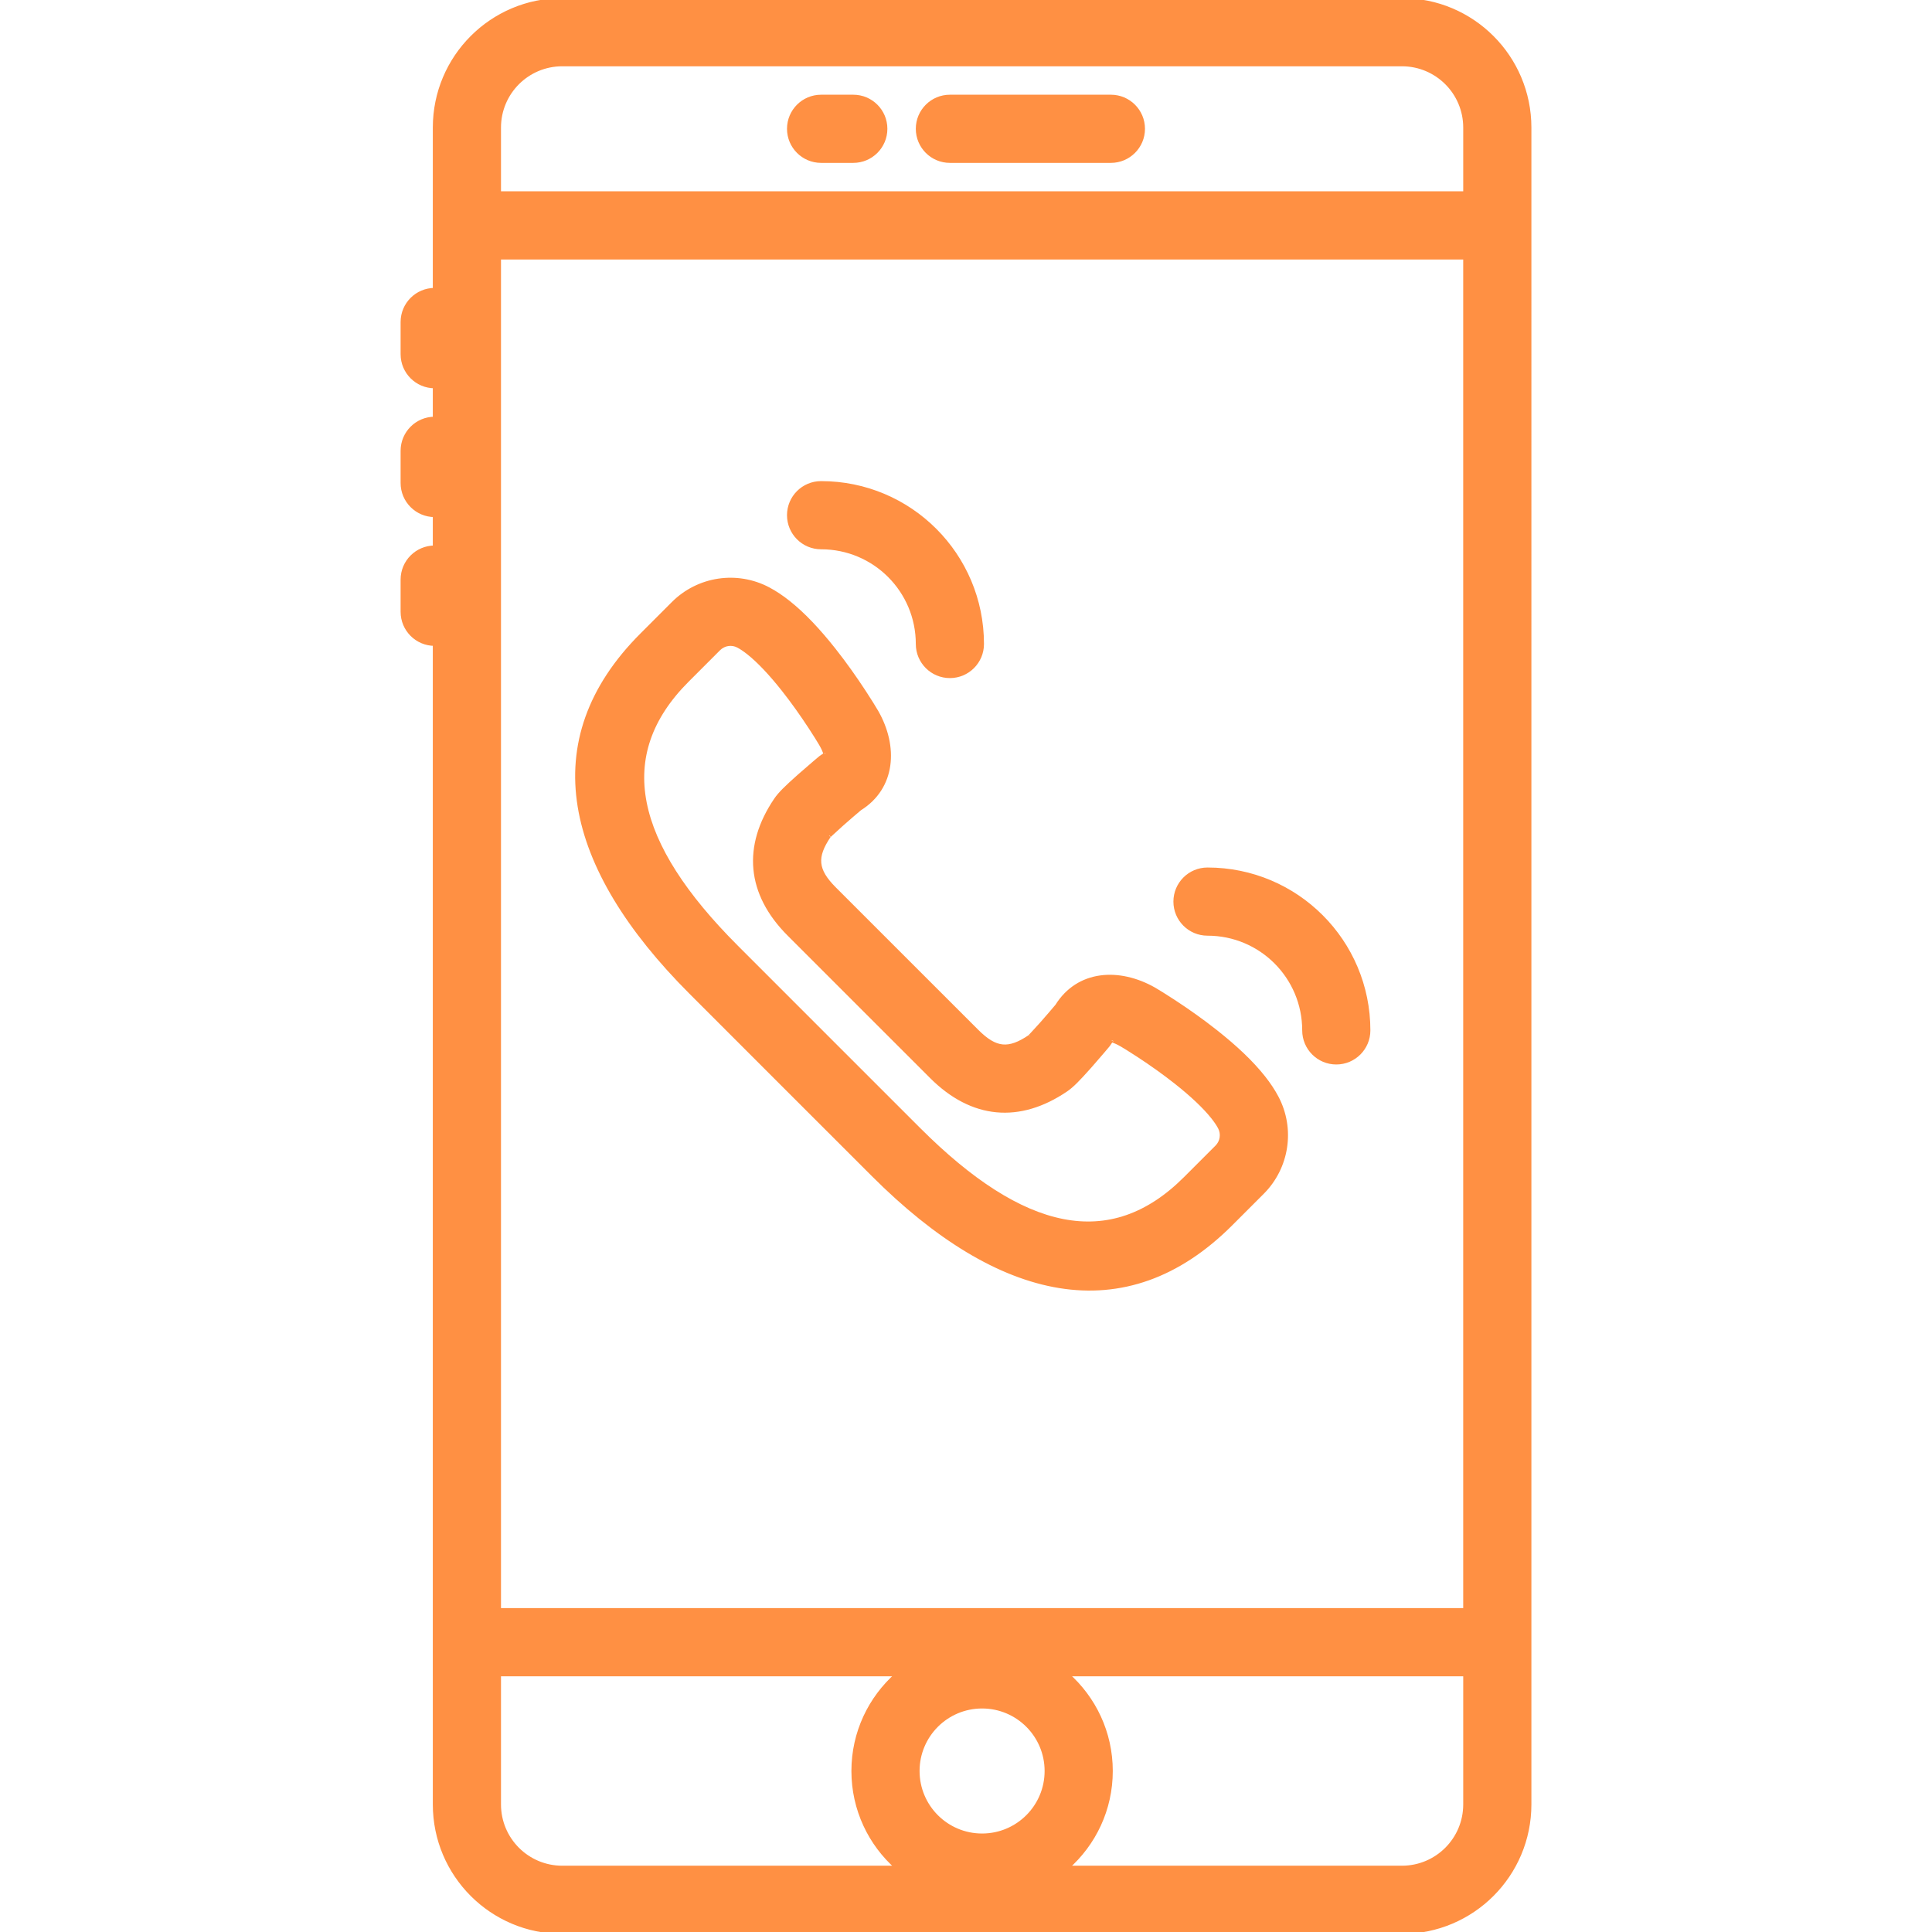
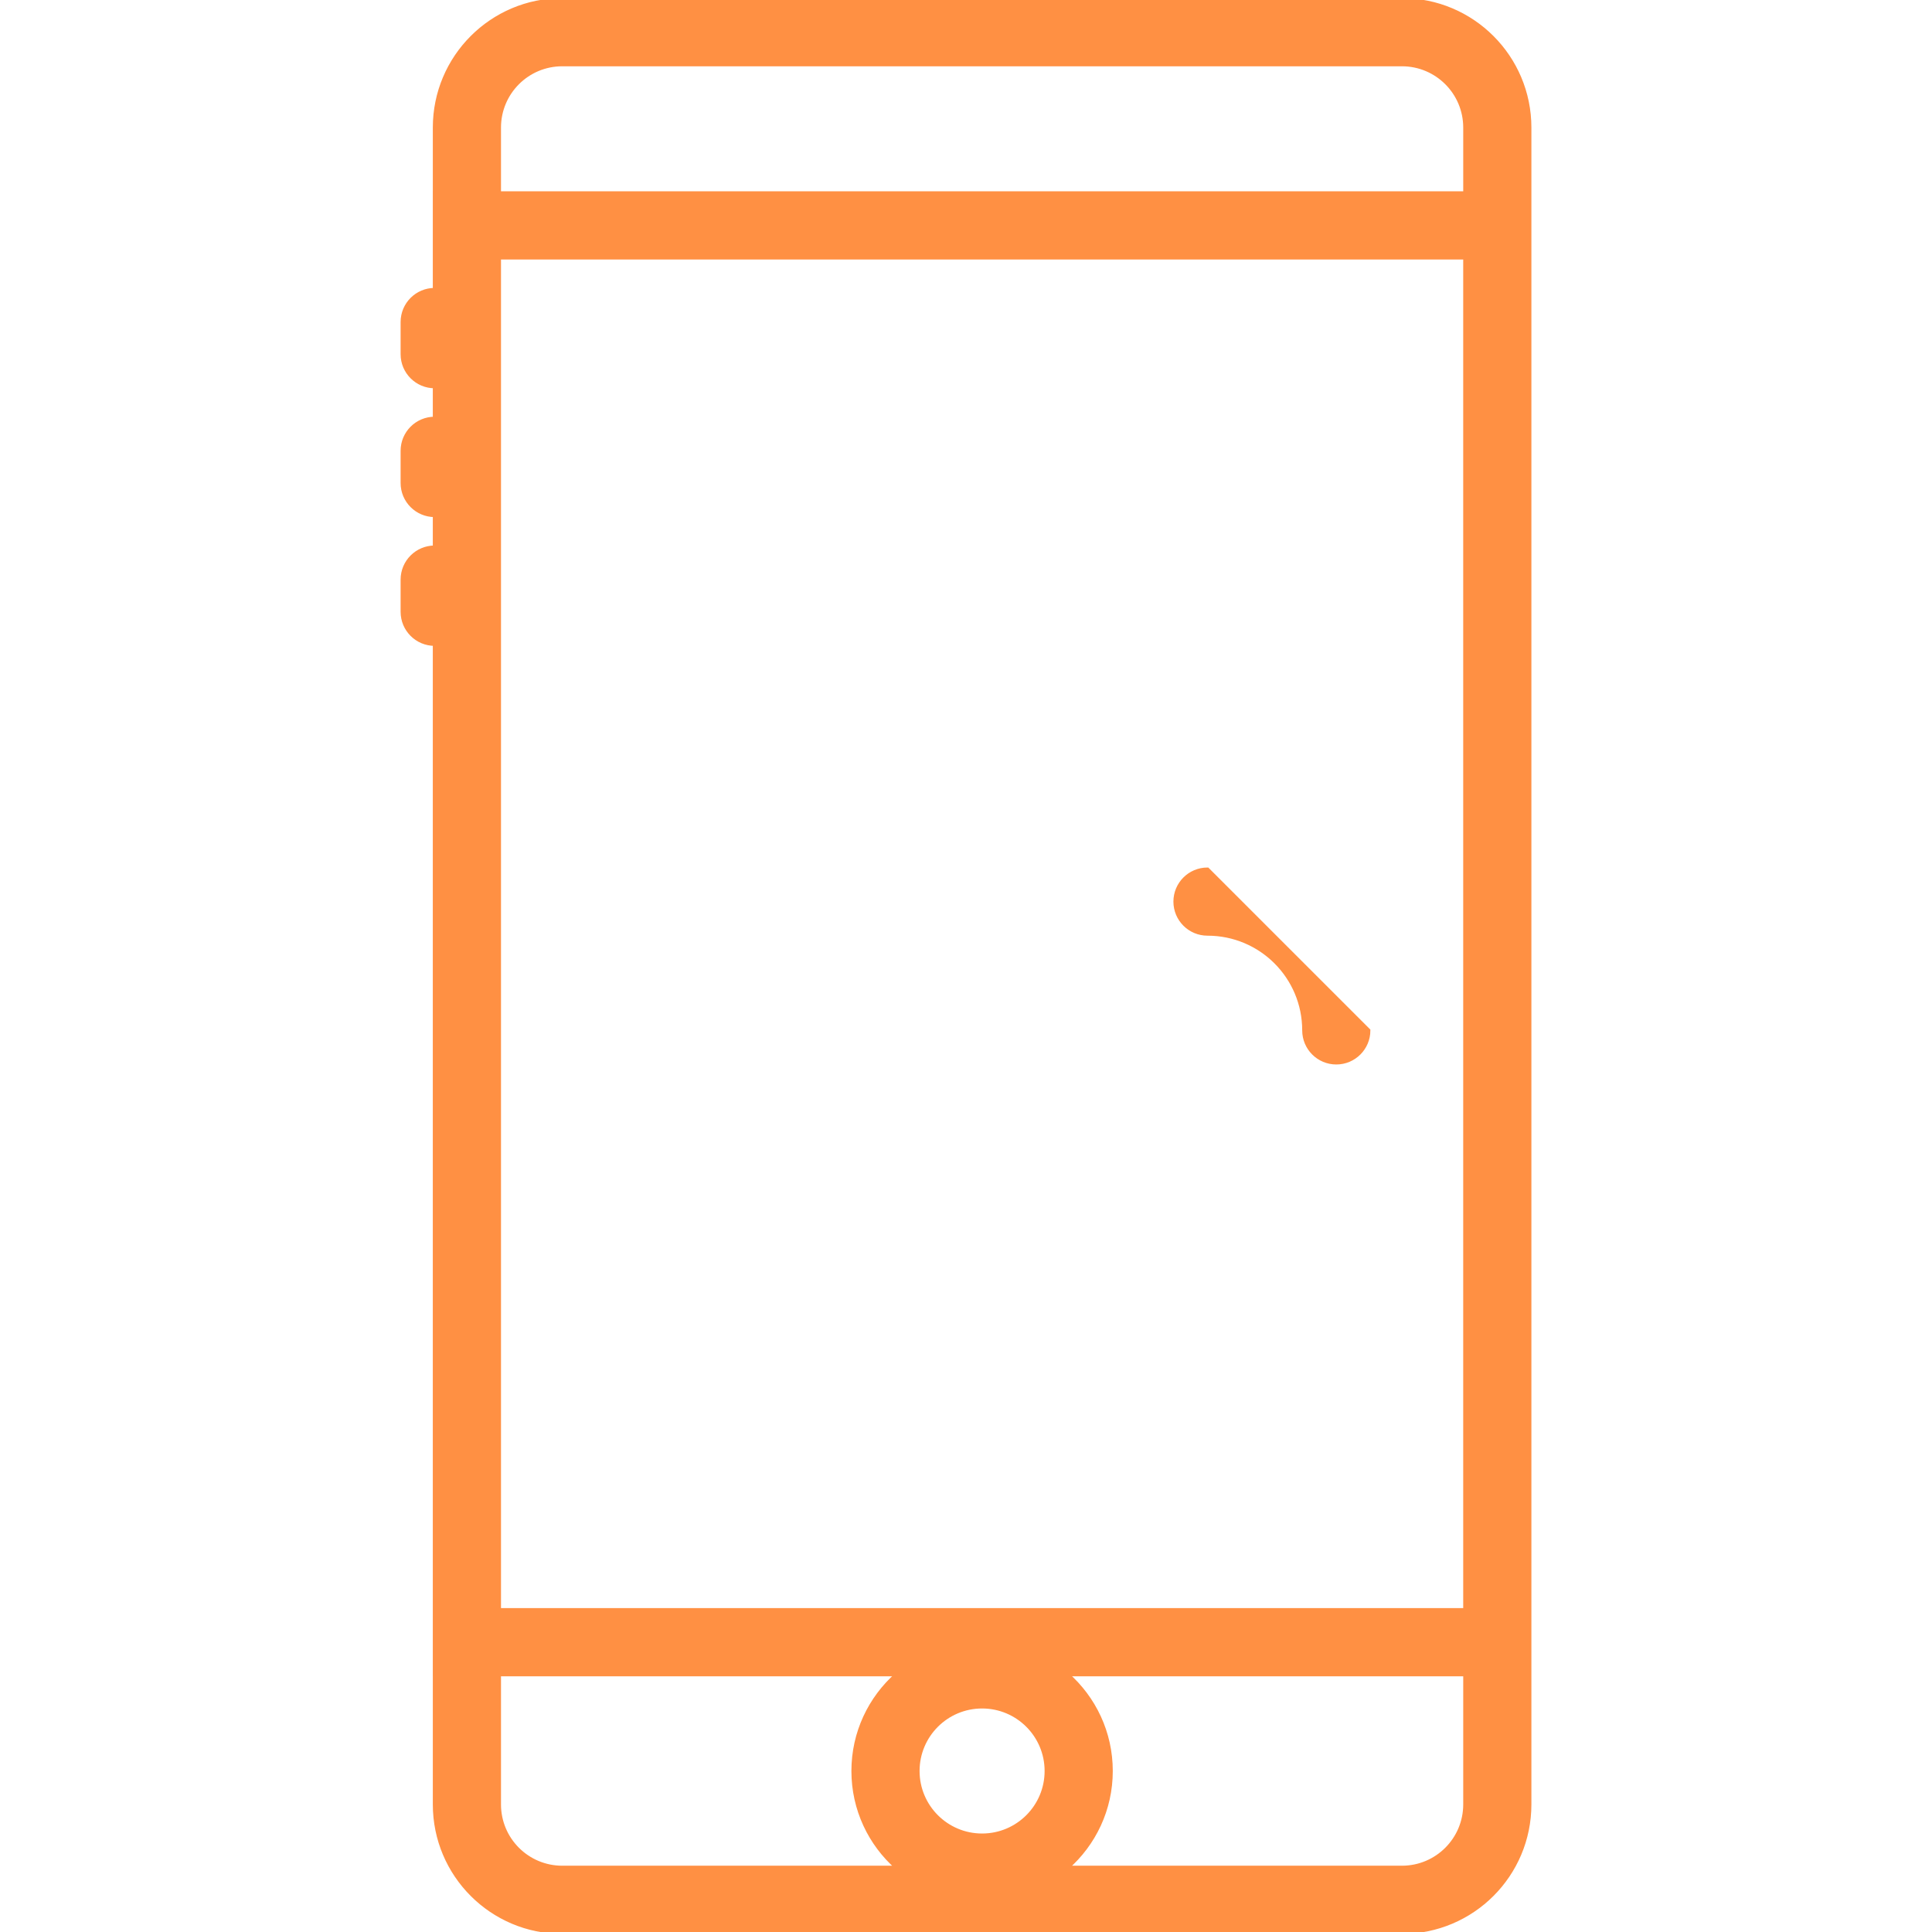
<svg xmlns="http://www.w3.org/2000/svg" fill="#FF9043" height="800px" width="800px" id="Layer_1" viewBox="0 0 512 512" xml:space="preserve" stroke="#FF9043">
  <g id="SVGRepo_bgCarrier" stroke-width="0" />
  <g id="SVGRepo_tracerCarrier" stroke-linecap="round" stroke-linejoin="round" />
  <g id="SVGRepo_iconCarrier">
    <g>
      <g>
        <g>
          <path d="M371.526,0H149.003c-18.673,0-33.801,15.135-33.801,33.809V51.2h-0.004v25.6c-4.713,0-8.533,3.82-8.533,8.533v8.533 c0,4.713,3.82,8.533,8.533,8.533v8.533c-4.713,0-8.533,3.82-8.533,8.533V128c0,4.713,3.82,8.533,8.533,8.533v8.533 c-4.713,0-8.533,3.821-8.533,8.533v8.533c0,4.713,3.82,8.533,8.533,8.533v273.067h0.004v34.458 c0,18.674,15.128,33.809,33.801,33.809h222.524c18.673,0,33.809-15.136,33.809-33.809V33.809C405.335,15.136,390.2,0,371.526,0z M132.269,33.809c0-9.25,7.489-16.742,16.734-16.742h222.524c9.248,0,16.742,7.495,16.742,16.742V51.2h-256V33.809z M260.265,486.4c-9.427,0-17.067-7.64-17.067-17.067s7.64-17.067,17.067-17.067c9.427,0,17.067,7.64,17.067,17.067 S269.691,486.4,260.265,486.4z M132.269,68.267h255.996v358.4H132.269V68.267z M132.269,478.191v-34.458h105.43 c-7.09,6.254-11.567,15.401-11.567,25.6s4.477,19.346,11.567,25.6h-88.696C139.757,494.933,132.269,487.441,132.269,478.191z M371.526,494.933h-88.696c7.09-6.254,11.567-15.401,11.567-25.6s-4.477-19.346-11.567-25.6h105.438v34.458 C388.269,487.439,380.774,494.933,371.526,494.933z" />
-           <path d="M294.398,25.6h-42.667c-4.713,0-8.533,3.821-8.533,8.533s3.82,8.533,8.533,8.533h42.667c4.713,0,8.533-3.82,8.533-8.533 S299.111,25.6,294.398,25.6z" />
-           <path d="M226.131,25.6h-8.533c-4.713,0-8.533,3.821-8.533,8.533s3.82,8.533,8.533,8.533h8.533c4.713,0,8.533-3.82,8.533-8.533 S230.844,25.6,226.131,25.6z" />
-           <path d="M334.837,285.525c-3.16-3.994-7.44-8.02-12.597-12.097c-3.587-2.836-7.397-5.537-11.204-8.027 c-2.29-1.498-4.091-2.607-5.168-3.237c-9.32-5.302-20.137-4.6-25.751,4.404c-1.025,1.22-2.435,2.869-3.881,4.505 c-0.209,0.236-0.209,0.236-0.417,0.47c-1.553,1.744-3.015,3.252-2.884,3.163c-5.623,3.811-9.068,3.529-14.031-1.434 l-18.877-18.869l-18.874-18.874c-4.955-4.96-5.237-8.408-1.428-14.027c-0.087,0.128,1.422-1.334,3.166-2.887 c0.234-0.208,0.234-0.208,0.47-0.417c1.635-1.446,3.285-2.856,4.505-3.881c9.007-5.617,9.707-16.44,4.445-25.664 c-0.681-1.162-1.789-2.963-3.287-5.254c-2.49-3.807-5.19-7.617-8.025-11.203c-4.068-5.147-8.085-9.42-12.069-12.578 c-1.768-1.402-3.53-2.582-5.306-3.522c-8.328-4.405-18.541-2.865-25.209,3.789l-8.338,8.347 c-28.041,28.032-20.31,61.461,13.016,94.787l24.157,24.165l24.169,24.16c33.325,33.325,66.754,41.057,94.79,13.011l8.336-8.336 c6.66-6.66,8.2-16.878,3.796-25.204C337.405,289.042,336.231,287.287,334.837,285.525z M322.477,303.948l-8.337,8.337 c-19.869,19.876-43.149,14.492-70.654-13.013l-24.167-24.159l-24.156-24.164c-27.506-27.506-32.89-50.786-13.015-70.654 l8.333-8.341c1.365-1.362,3.457-1.677,5.163-0.775c0.785,0.415,1.691,1.023,2.686,1.811c2.786,2.209,5.962,5.587,9.281,9.787 c2.488,3.148,4.902,6.554,7.132,9.963c1.334,2.039,2.298,3.606,2.795,4.454c1.211,2.123,1.163,2.719,1.197,2.7l-1.29,0.889 c-0.345,0.288-0.935,0.784-1.689,1.426c-1.257,1.07-2.515,2.157-3.698,3.202c-0.259,0.229-0.259,0.229-0.518,0.46 c-3.128,2.787-4.871,4.475-5.943,6.058c-8.345,12.313-7.321,24.846,3.486,35.664l18.879,18.879l18.877,18.869 c10.816,10.816,23.351,11.844,35.669,3.494c1.58-1.07,3.268-2.812,6.055-5.941c0.231-0.259,0.231-0.259,0.46-0.518 c1.045-1.183,2.133-2.441,3.202-3.698c0.642-0.754,1.138-1.344,1.426-1.689l0.889-1.29c-0.018,0.033,0.581-0.016,2.795,1.244 c0.753,0.442,2.319,1.406,4.358,2.74c3.409,2.23,6.815,4.644,9.963,7.133c4.207,3.326,7.589,6.508,9.797,9.298 c0.783,0.99,1.387,1.893,1.802,2.677C324.156,300.496,323.841,302.583,322.477,303.948z" />
-           <path d="M217.598,145.067c14.154,0,25.6,11.446,25.6,25.6c0,4.713,3.82,8.533,8.533,8.533c4.713,0,8.533-3.82,8.533-8.533 c0-23.58-19.087-42.667-42.667-42.667c-4.713,0-8.533,3.82-8.533,8.533S212.885,145.067,217.598,145.067z" />
-           <path d="M319.998,230.4c-4.713,0-8.533,3.82-8.533,8.533s3.82,8.533,8.533,8.533c14.154,0,25.6,11.446,25.6,25.6 c0,4.713,3.821,8.533,8.533,8.533s8.533-3.821,8.533-8.533C362.665,249.487,343.578,230.4,319.998,230.4z" />
+           <path d="M319.998,230.4c-4.713,0-8.533,3.82-8.533,8.533s3.82,8.533,8.533,8.533c14.154,0,25.6,11.446,25.6,25.6 c0,4.713,3.821,8.533,8.533,8.533s8.533-3.821,8.533-8.533z" />
        </g>
      </g>
    </g>
  </g>
</svg>